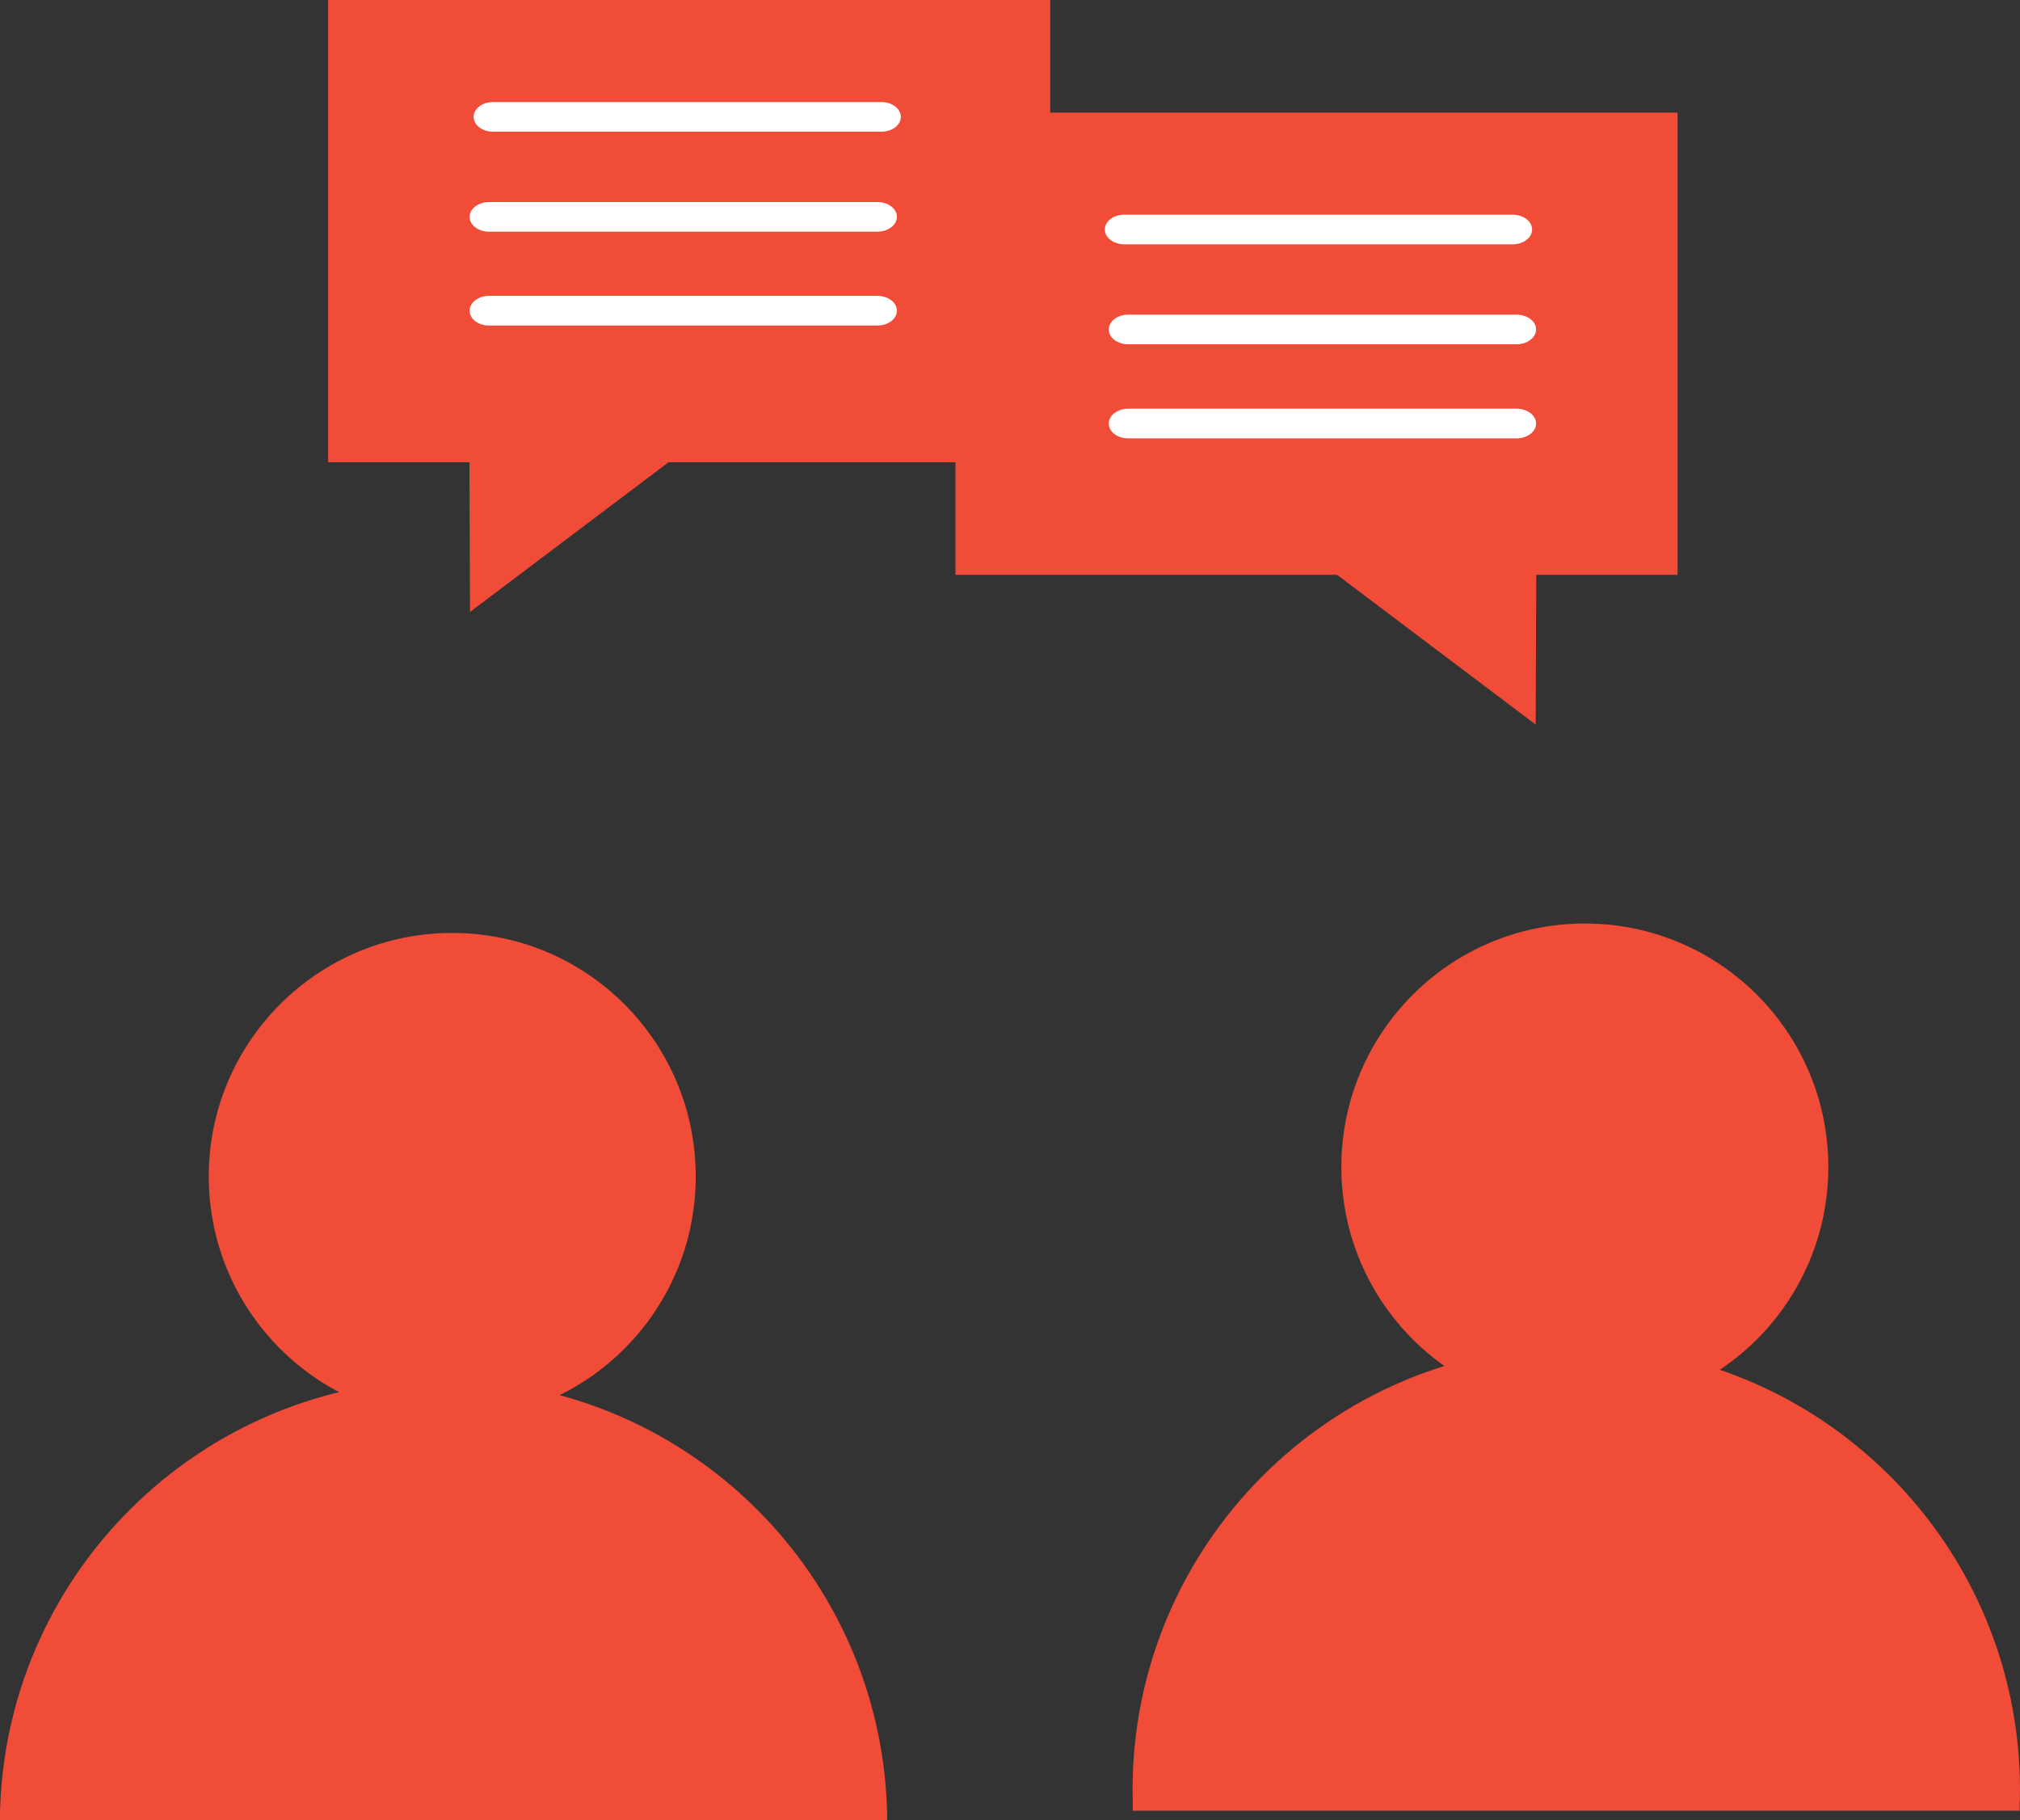
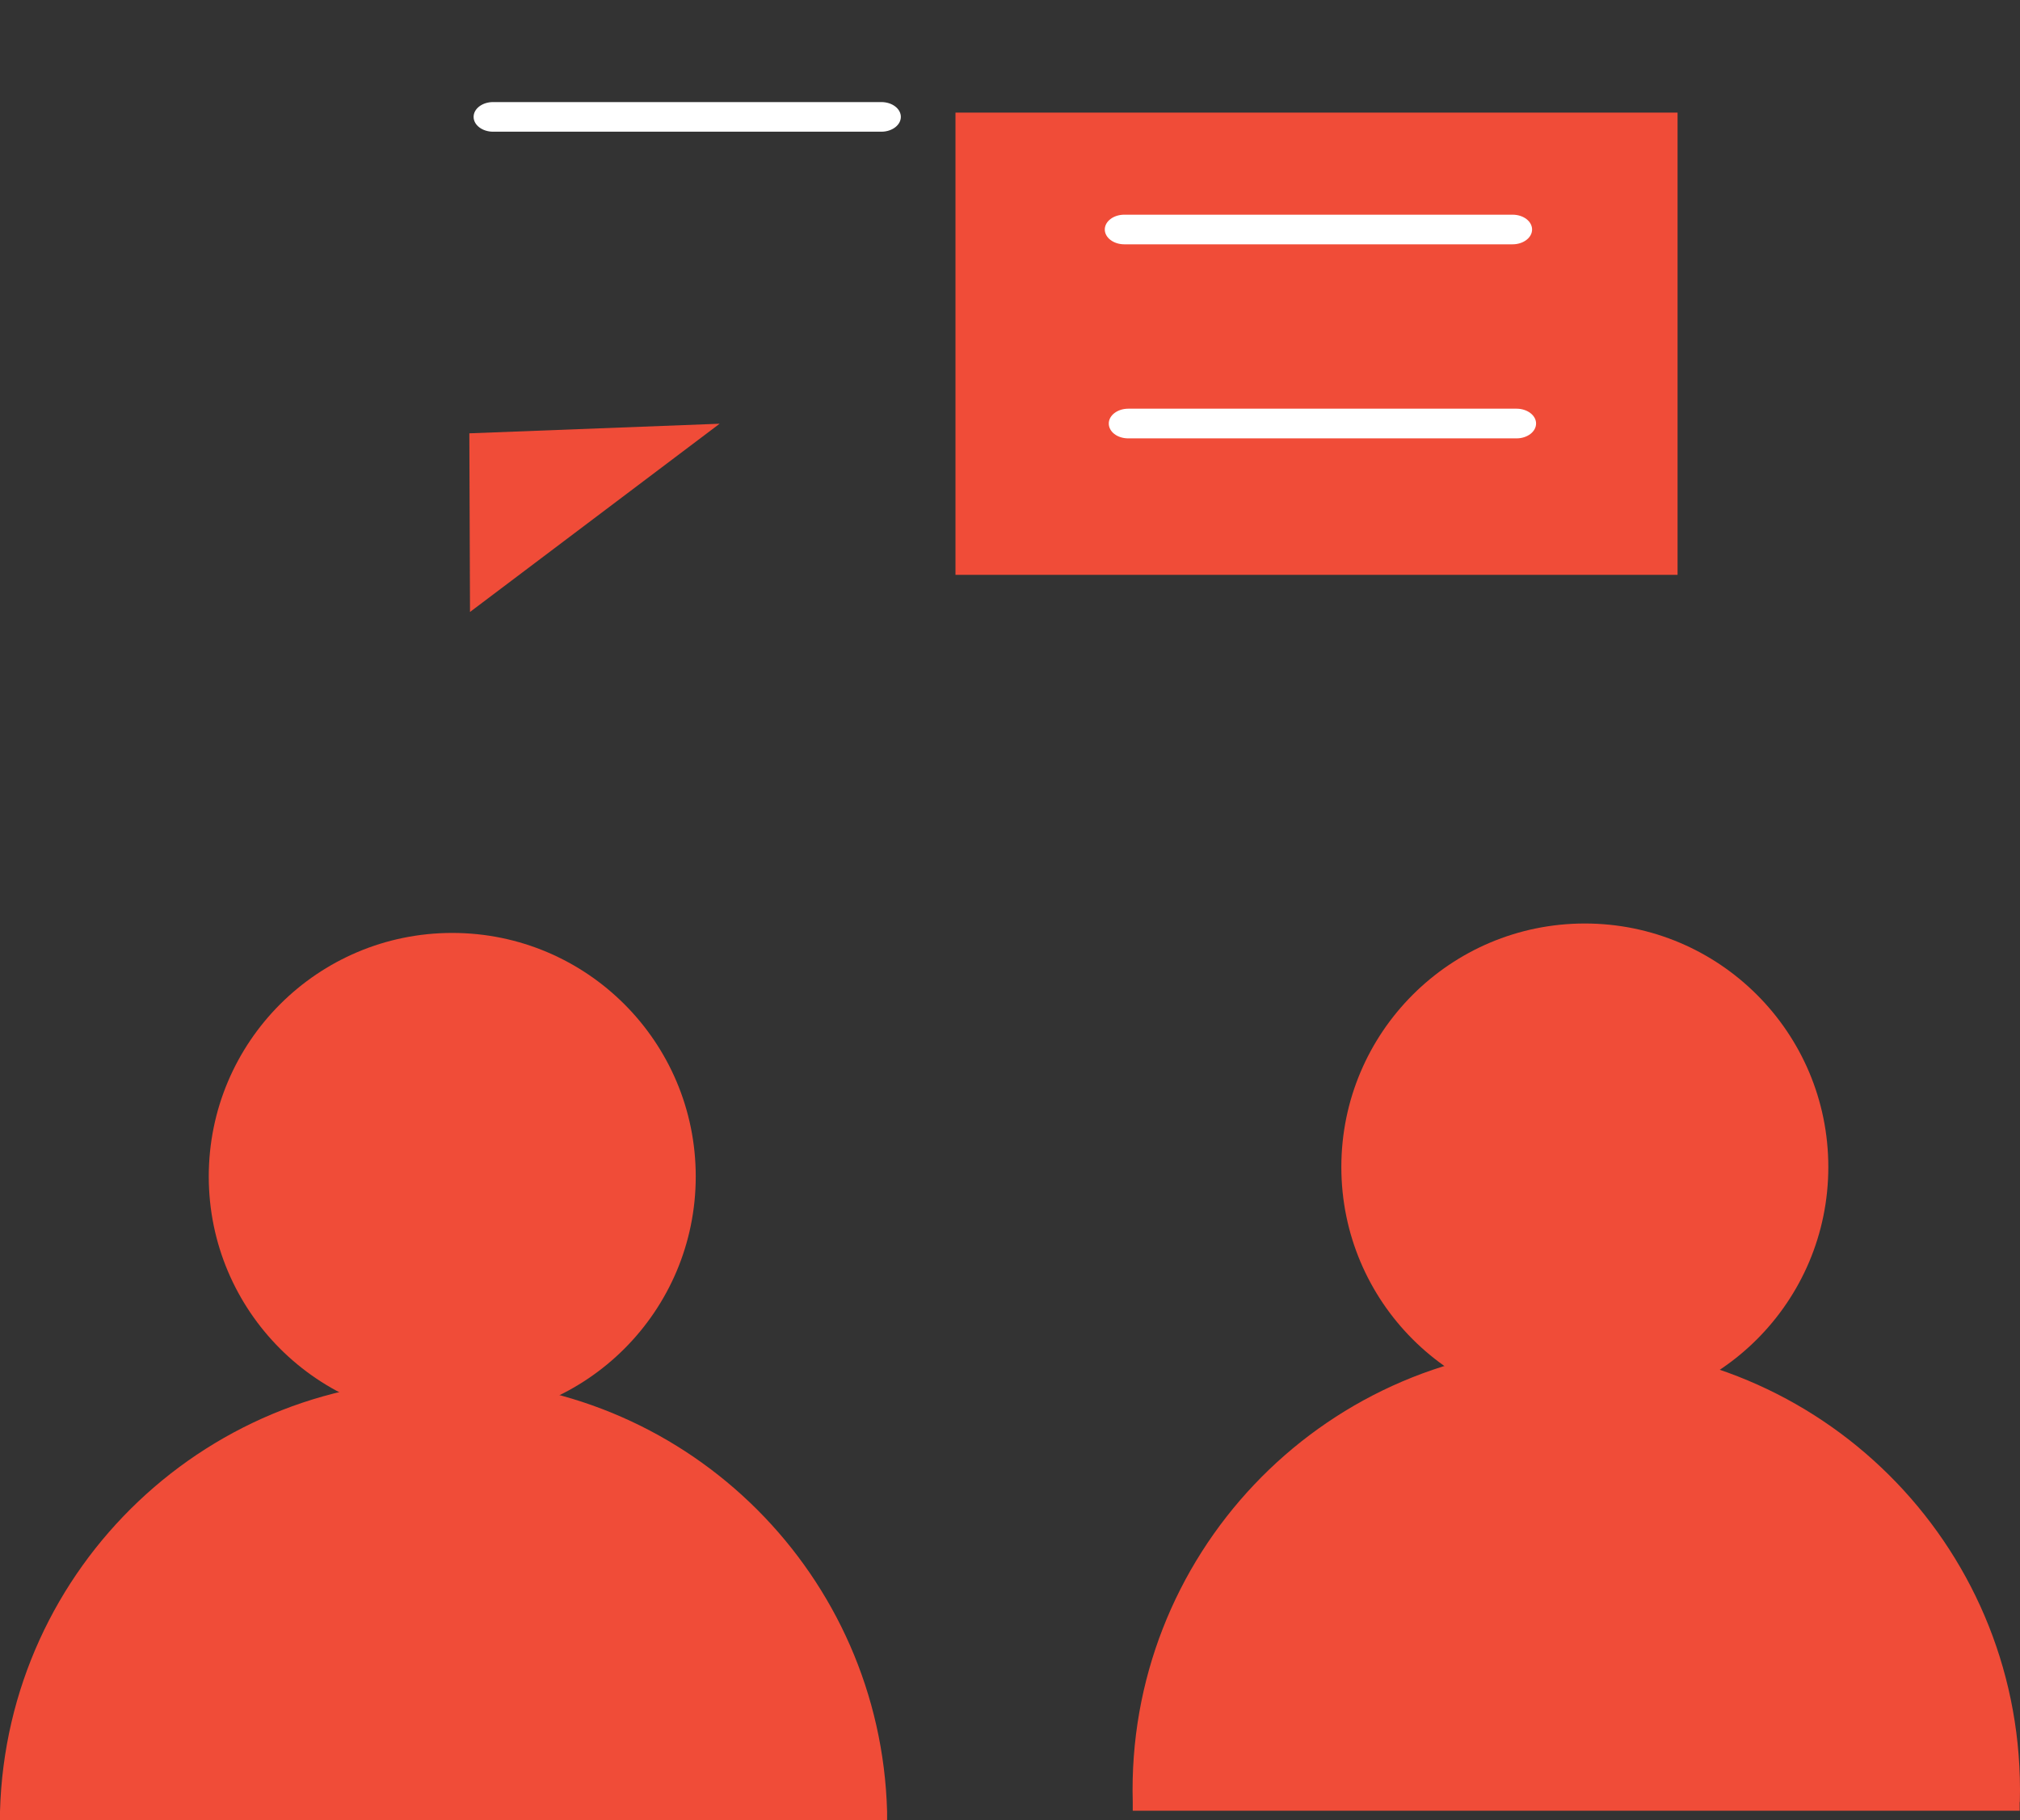
<svg xmlns="http://www.w3.org/2000/svg" id="Layer_1" data-name="Layer 1" viewBox="0 0 364.2 328.1">
  <rect x="0" y="0" width="364.2" height="328.1" fill="#333333" stroke="none" />
  <defs>
    <style>
      .cls-1 {
        fill: #fff;
      }

      .cls-2 {
        fill: #f04c38;
      }
    </style>
  </defs>
  <g id="Layer_2" data-name="Layer 2">
    <g id="Layer_1-2" data-name="Layer 1-2">
      <g id="Artboard1">
        <g id="_5" data-name=" 5">
          <circle class="cls-2" cx="81.54" cy="212.07" r="43.9" />
          <path class="cls-2" d="m159.94,326.53v1.57H0v-1.57c1.21-44.17,37.99-78.99,82.16-77.78,42.47,1.16,76.62,35.31,77.78,77.78Z" />
          <circle class="cls-2" cx="285.74" cy="210.37" r="43.9" />
          <path class="cls-2" d="m364.14,324.83v1.57h-159.91v-1.57c-1.21-44.17,33.61-80.95,77.78-82.16,44.17-1.21,80.95,33.61,82.16,77.78.04,1.46.04,2.92,0,4.38h-.03Z" />
-           <rect class="cls-2" x="59.16" width="130.19" height="83.32" />
          <polygon class="cls-2" points="84.62 78.11 84.74 110.31 129.75 76.38 84.62 78.11" />
          <path class="cls-1" d="m162.42,21.07c0,1.47-1.57,2.67-3.52,2.67h-70c-1.94,0-3.51-1.2-3.51-2.67h0c0-1.48,1.57-2.67,3.51-2.67h70c1.95,0,3.52,1.19,3.52,2.67Z" />
-           <path class="cls-1" d="m161.71,39.09c0,1.47-1.58,2.67-3.52,2.67h-70c-2,0-3.52-1.2-3.52-2.67h0c0-1.48,1.57-2.67,3.52-2.67h70c1.94,0,3.52,1.19,3.52,2.67Z" />
-           <path class="cls-1" d="m161.71,56c0,1.48-1.58,2.68-3.52,2.68h-70c-2,0-3.52-1.2-3.52-2.68h0c0-1.47,1.57-2.67,3.52-2.67h70c1.94,0,3.52,1.2,3.52,2.67Z" />
          <rect class="cls-2" x="172.27" y="20.3" width="130.19" height="83.32" />
-           <polygon class="cls-2" points="277 98.41 276.88 130.61 231.87 96.68 277 98.41" />
          <path class="cls-1" d="m199.19,41.37c0-1.48,1.58-2.67,3.52-2.67h70c1.95,0,3.52,1.19,3.52,2.67h0c0,1.47-1.57,2.67-3.52,2.67h-70c-1.94,0-3.52-1.2-3.52-2.67h0Z" />
-           <path class="cls-1" d="m199.91,59.39c0-1.48,1.57-2.67,3.52-2.67h70c1.94,0,3.52,1.19,3.52,2.67h0c0,1.47-1.58,2.67-3.52,2.67h-70c-2,0-3.52-1.2-3.52-2.67h0Z" />
          <path class="cls-1" d="m199.91,76.34c0-1.47,1.57-2.67,3.52-2.67h70c1.94,0,3.52,1.2,3.52,2.67h0c0,1.48-1.58,2.68-3.52,2.68h-70c-2,0-3.52-1.2-3.52-2.68h0Z" />
        </g>
      </g>
    </g>
  </g>
</svg>